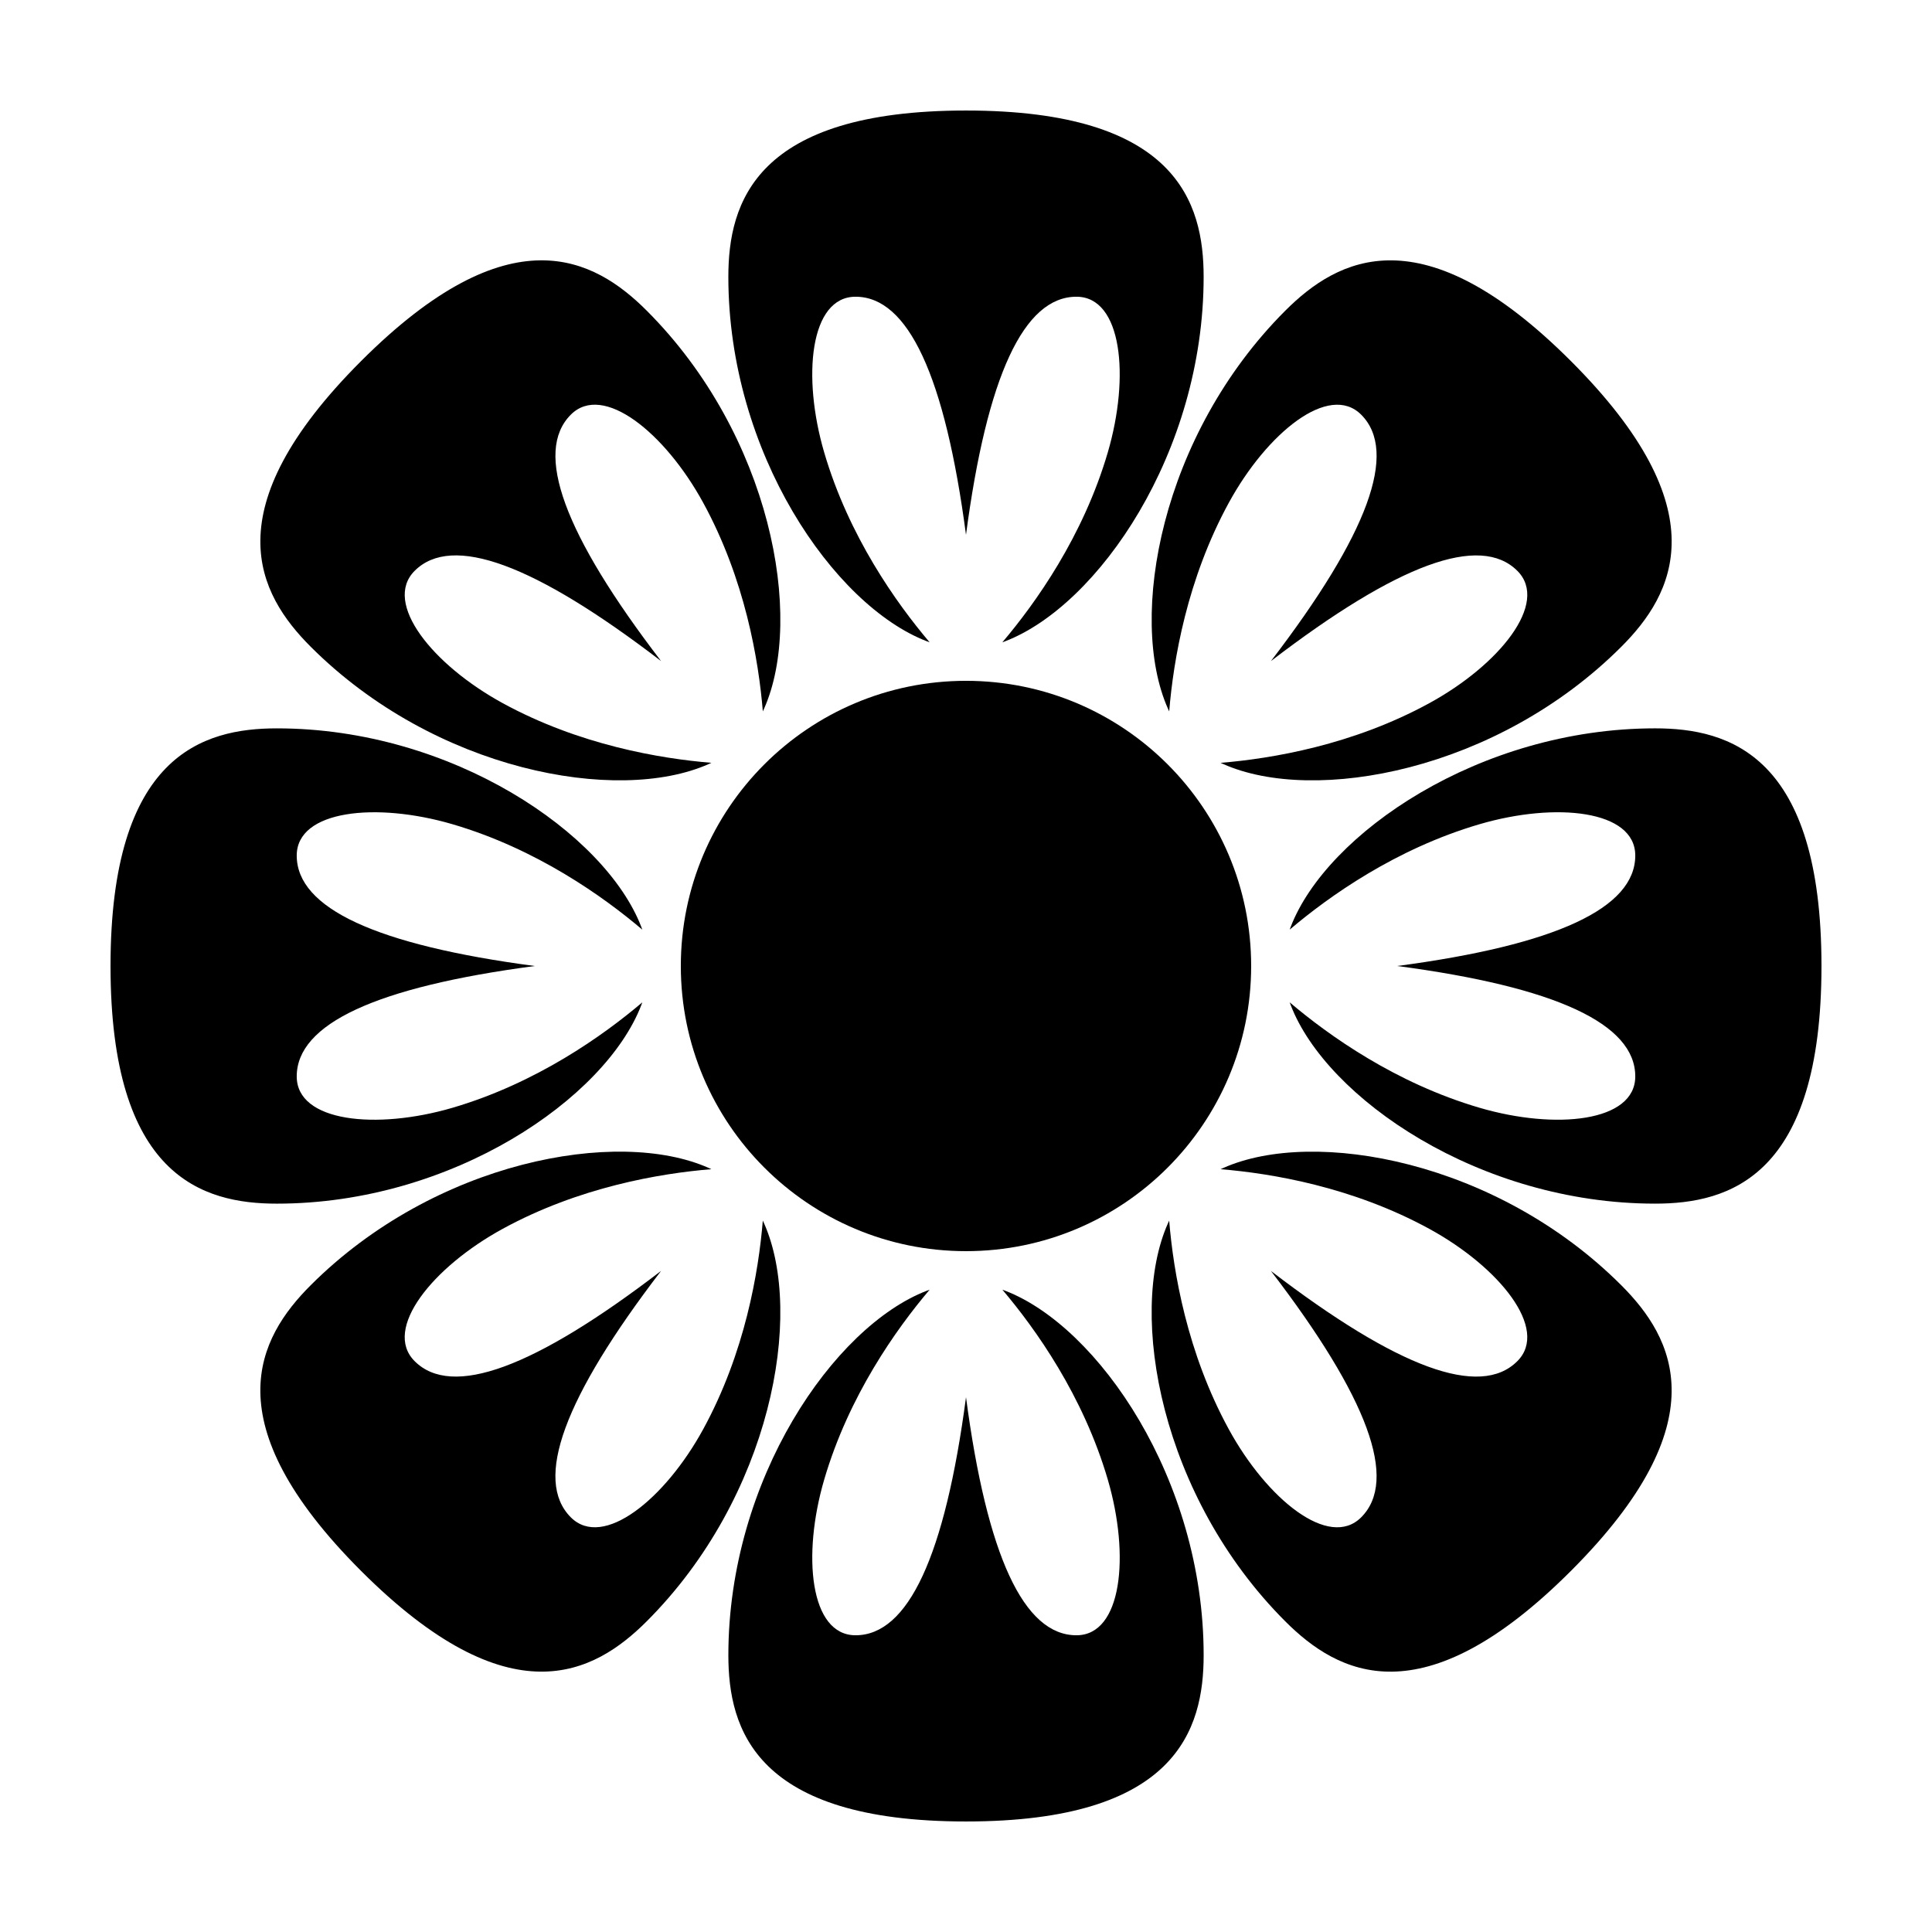
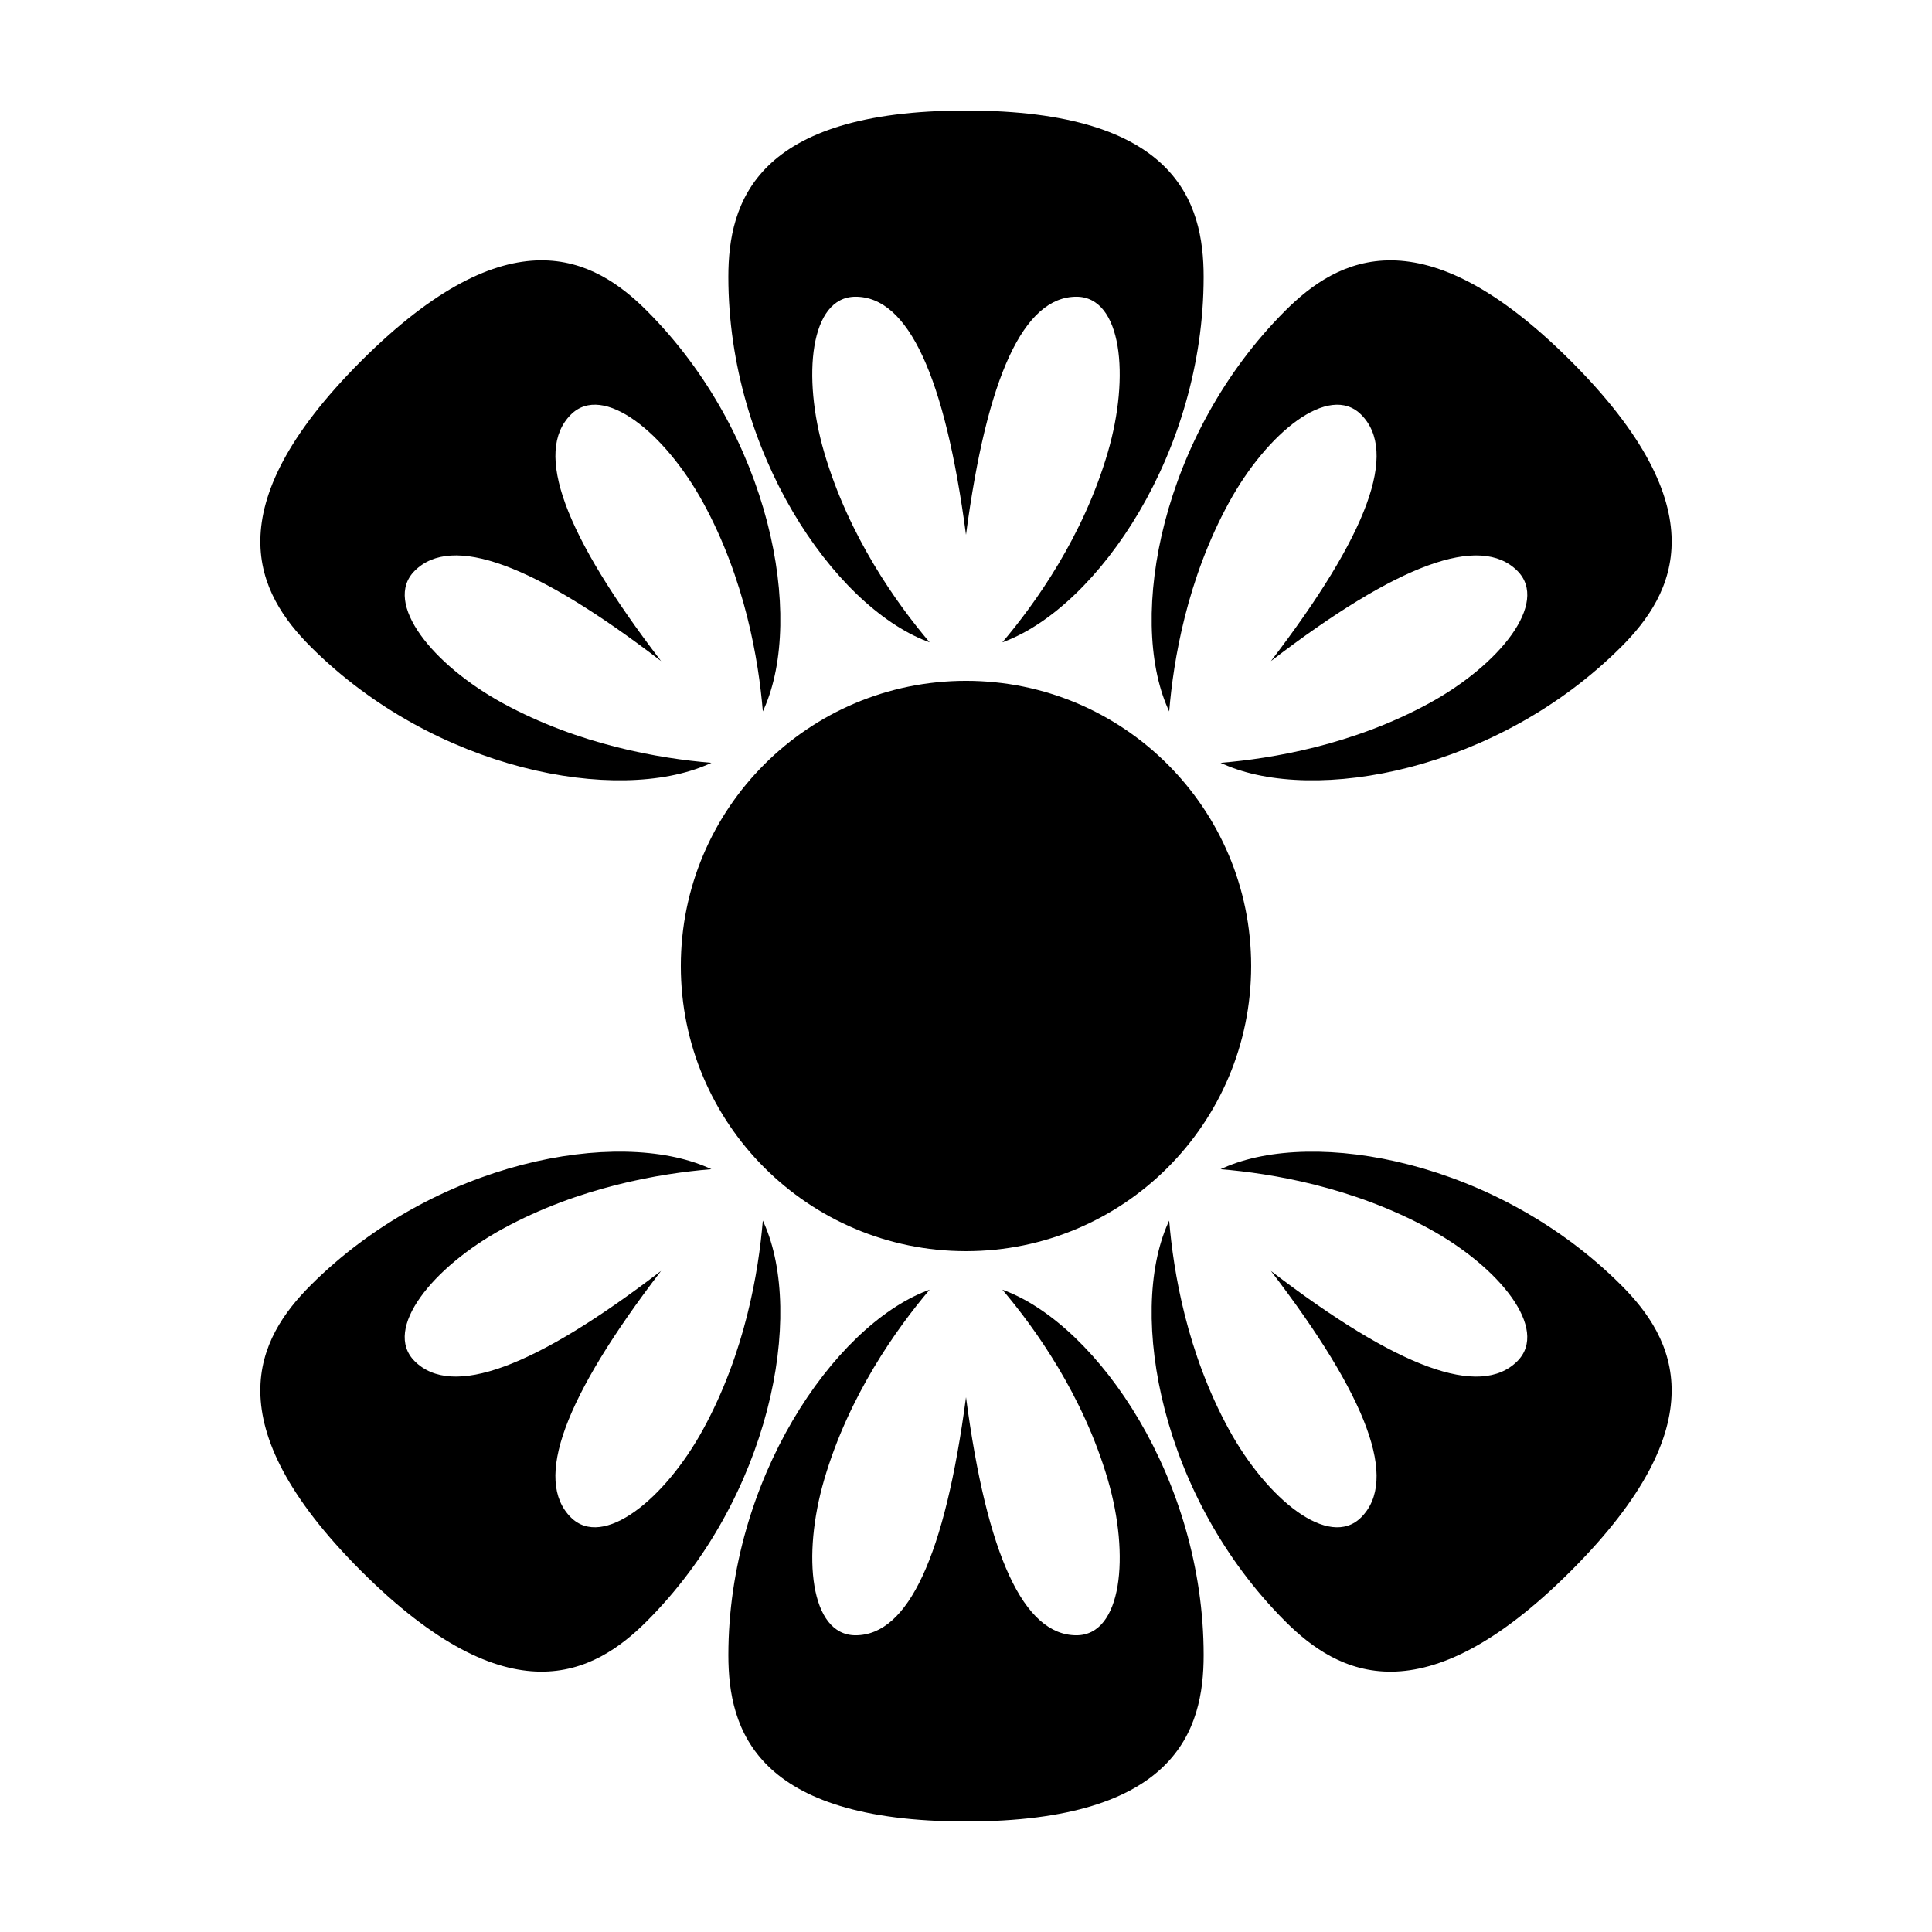
<svg xmlns="http://www.w3.org/2000/svg" fill="#000000" width="800px" height="800px" version="1.1" viewBox="144 144 512 512">
  <g fill-rule="evenodd">
    <path d="m400 173.29c55.77 0 62.977 24.375 62.977 44.082 0 46.566-27.934 87.074-52.586 96.566l-0.758 0.281c8.812-10.387 21.43-28.098 27.941-50.32 5.91-20.18 3.762-41.262-8.309-41.262-13.945 0-23.703 21.031-29.266 63.094-5.566-42.062-15.324-63.094-29.27-63.094-12.07 0-14.219 21.082-8.309 41.262 6.512 22.223 19.129 39.934 27.941 50.32l-0.758-0.281c-24.652-9.492-52.582-50-52.582-96.566 0-19.707 7.203-44.082 62.977-44.082z" />
    <path d="m560.31 239.69c39.438 39.438 27.297 61.766 13.359 75.703-32.926 32.926-81.32 41.82-105.46 31.102l-0.734-0.336c13.574-1.117 35.023-4.715 55.34-15.828 18.449-10.09 31.836-26.516 23.301-35.051-9.859-9.859-31.629-1.891-65.309 23.918 25.809-33.676 33.781-55.445 23.918-65.309-8.535-8.535-24.961 4.852-35.051 23.301-11.109 20.316-14.711 41.766-15.824 55.34l-0.336-0.734c-10.723-24.145-1.828-72.539 31.098-105.46 13.938-13.938 36.266-26.078 75.703 13.359z" />
    <path d="m239.69 239.69c39.438-39.438 61.766-27.297 75.703-13.359 32.926 32.926 41.82 81.32 31.102 105.46l-0.336 0.734c-1.117-13.574-4.715-35.023-15.828-55.34-10.09-18.449-26.516-31.836-35.051-23.301-9.859 9.863-1.891 31.633 23.918 65.309-33.676-25.809-55.445-33.777-65.309-23.918-8.535 8.535 4.852 24.961 23.301 35.051 20.316 11.113 41.766 14.711 55.34 15.828l-0.734 0.336c-24.145 10.719-72.539 1.824-105.46-31.102-13.938-13.938-26.078-36.266 13.359-75.703z" />
-     <path d="m173.29 400c0-55.773 24.375-62.977 44.082-62.977 46.566 0 87.074 27.93 96.566 52.582l0.281 0.758c-10.387-8.812-28.098-21.43-50.32-27.941-20.18-5.91-41.262-3.762-41.262 8.309 0 13.945 21.031 23.703 63.094 29.27-42.062 5.562-63.094 15.32-63.094 29.266 0 12.07 21.082 14.219 41.262 8.309 22.223-6.512 39.934-19.129 50.32-27.941l-0.281 0.758c-9.492 24.652-50 52.586-96.566 52.586-19.707 0-44.082-7.207-44.082-62.977z" />
-     <path d="m626.71 400c0 55.77-24.371 62.977-44.082 62.977-46.562 0-87.074-27.934-96.566-52.586l-0.281-0.758c10.387 8.812 28.098 21.43 50.324 27.941 20.176 5.91 41.258 3.762 41.258-8.309 0-13.945-21.031-23.703-63.09-29.266 42.059-5.566 63.09-15.324 63.09-29.27 0-12.07-21.082-14.219-41.258-8.309-22.227 6.512-39.938 19.129-50.324 27.941l0.281-0.758c9.492-24.652 50.004-52.582 96.566-52.582 19.711 0 44.082 7.203 44.082 62.977z" />
-     <path d="m560.31 560.31c-39.438 39.438-61.766 27.297-75.703 13.359-32.926-32.926-41.82-81.32-31.098-105.46l0.336-0.734c1.113 13.574 4.715 35.023 15.824 55.34 10.09 18.449 26.516 31.836 35.051 23.301 9.863-9.859 1.891-31.629-23.918-65.309 33.68 25.809 55.449 33.781 65.309 23.918 8.535-8.535-4.852-24.961-23.301-35.051-20.316-11.109-41.766-14.711-55.34-15.824l0.734-0.336c24.145-10.723 72.539-1.828 105.46 31.098 13.938 13.938 26.078 36.266-13.359 75.703z" />
+     <path d="m560.31 560.31c-39.438 39.438-61.766 27.297-75.703 13.359-32.926-32.926-41.82-81.32-31.098-105.46l0.336-0.734c1.113 13.574 4.715 35.023 15.824 55.34 10.09 18.449 26.516 31.836 35.051 23.301 9.863-9.859 1.891-31.629-23.918-65.309 33.68 25.809 55.449 33.781 65.309 23.918 8.535-8.535-4.852-24.961-23.301-35.051-20.316-11.109-41.766-14.711-55.34-15.824l0.734-0.336c24.145-10.723 72.539-1.828 105.46 31.098 13.938 13.938 26.078 36.266-13.359 75.703" />
    <path d="m239.69 560.31c-39.438-39.438-27.297-61.766-13.359-75.703 32.926-32.926 81.32-41.82 105.46-31.098l0.734 0.336c-13.574 1.113-35.023 4.715-55.34 15.824-18.449 10.09-31.836 26.516-23.301 35.051 9.863 9.863 31.633 1.891 65.309-23.918-25.809 33.68-33.777 55.449-23.918 65.309 8.535 8.535 24.961-4.852 35.051-23.301 11.113-20.316 14.711-41.766 15.828-55.34l0.336 0.734c10.719 24.145 1.824 72.539-31.102 105.46-13.938 13.938-36.266 26.078-75.703-13.359z" />
    <path d="m400 626.71c-55.773 0-62.977-24.371-62.977-44.082 0-46.562 27.93-87.074 52.582-96.566l0.758-0.281c-8.812 10.387-21.43 28.098-27.941 50.324-5.91 20.176-3.762 41.258 8.309 41.258 13.945 0 23.703-21.031 29.27-63.09 5.562 42.059 15.32 63.09 29.266 63.09 12.07 0 14.219-21.082 8.309-41.258-6.512-22.227-19.129-39.938-27.941-50.324l0.758 0.281c24.652 9.492 52.586 50.004 52.586 96.566 0 19.711-7.207 44.082-62.977 44.082z" />
    <path d="m400 475.57c41.734 0 75.57-33.836 75.57-75.57 0-41.738-33.836-75.574-75.57-75.574-41.738 0-75.574 33.836-75.574 75.574 0 41.734 33.836 75.57 75.574 75.57z" />
  </g>
</svg>